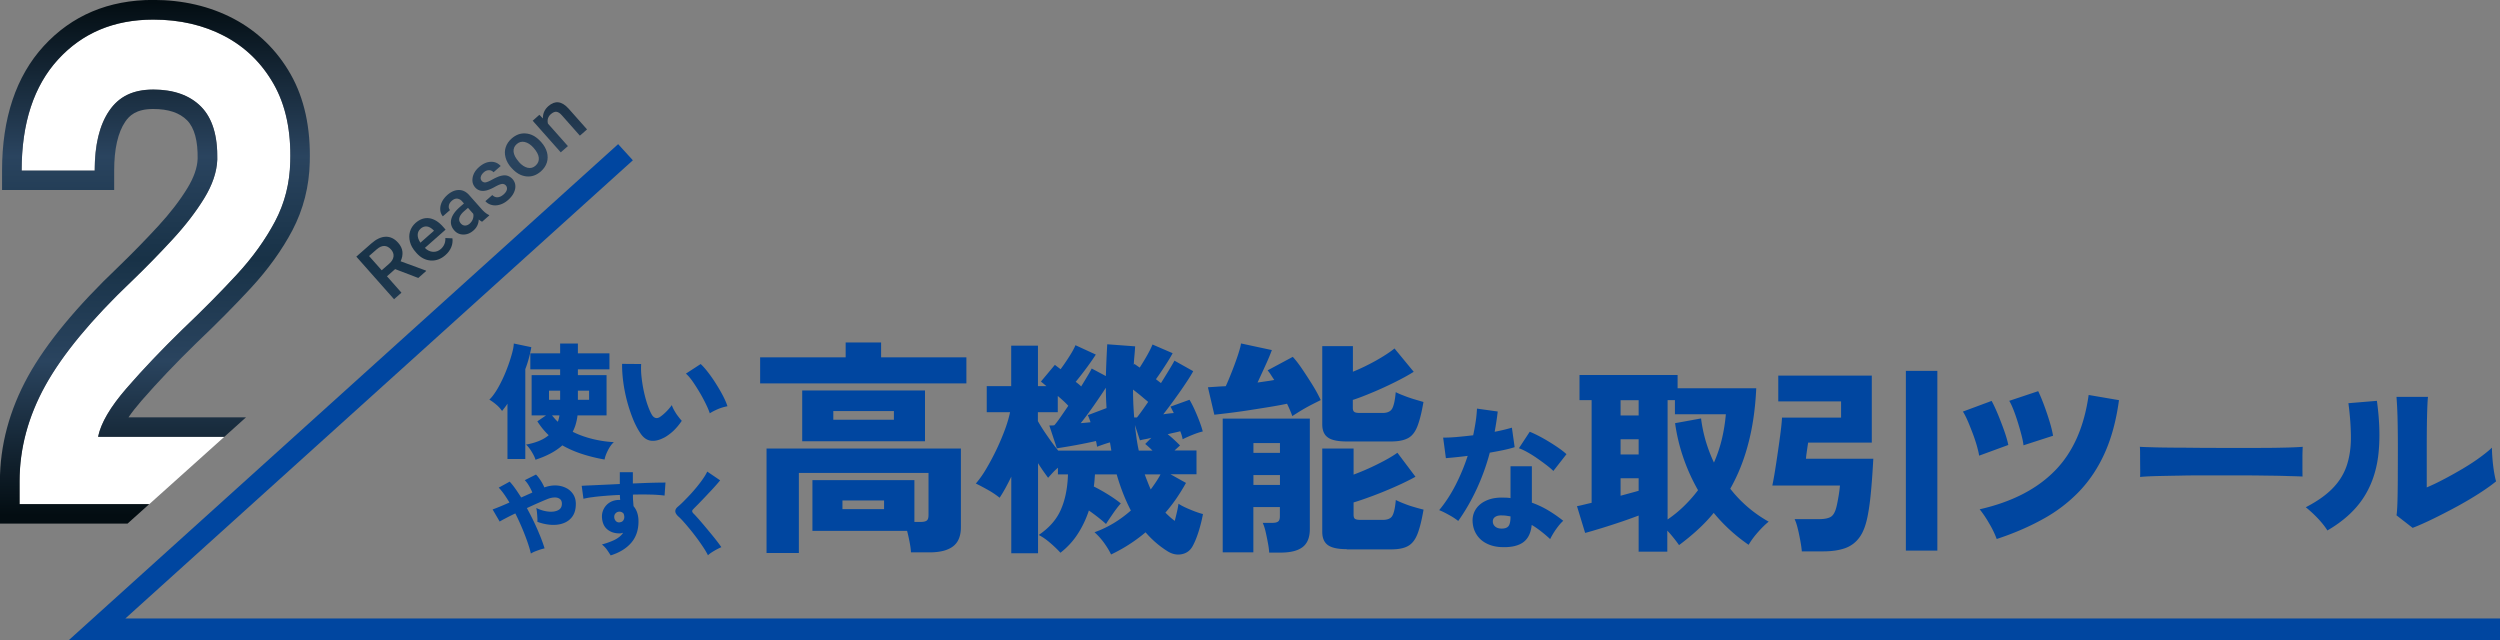
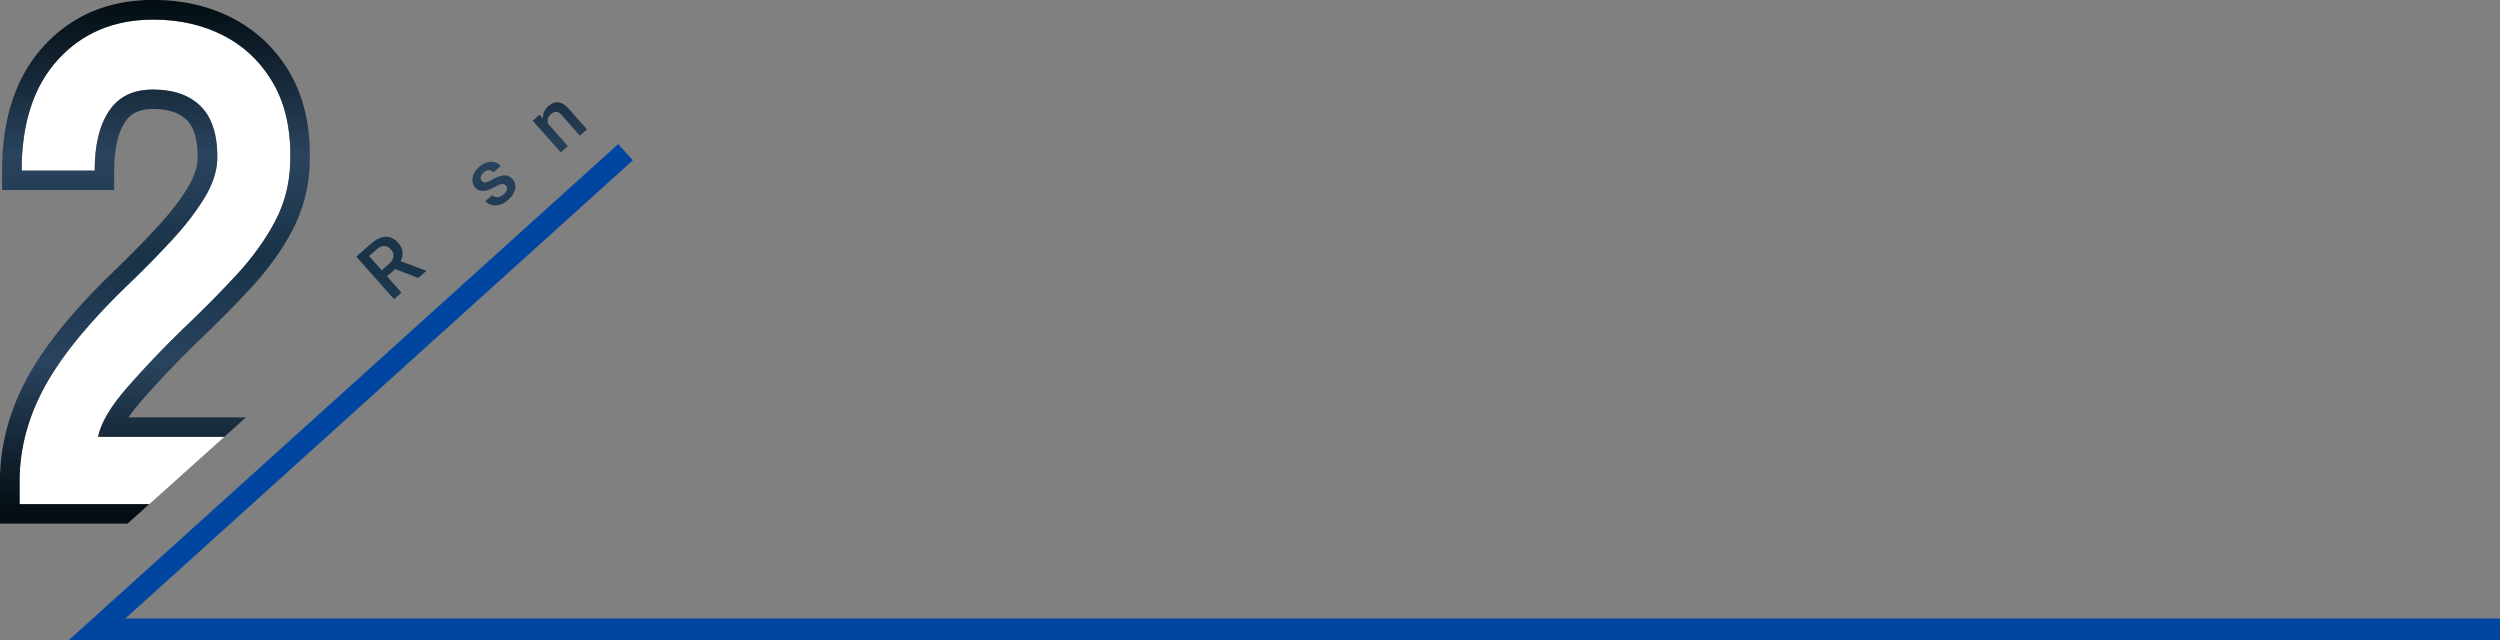
<svg xmlns="http://www.w3.org/2000/svg" width="328" height="84" viewBox="0 0 328 84" fill="none">
  <rect x="0" y="0" width="328" height="84" fill="#808080" stroke="none" />
  <g clip-path="url(#ujgv6k6xna)">
    <path d="M29.43 57.32H12.87c.36-1.8 1.61-3.93 3.75-6.39 2.14-2.46 4.59-5.04 7.36-7.74 2.65-2.52 5.02-4.91 7.09-7.16 2.08-2.25 3.75-4.58 5.02-6.98 1.26-2.4 1.93-5.01 1.99-7.83.12-4.02-.6-7.42-2.17-10.18-1.57-2.76-3.72-4.86-6.46-6.3-2.74-1.44-5.86-2.16-9.35-2.16-5.12 0-9.28 1.74-12.47 5.22-3.19 3.48-4.79 8.35-4.79 14.59h9.58c0-3.36.63-5.97 1.9-7.84 1.27-1.86 3.19-2.79 5.78-2.79 2.59 0 4.8.75 6.28 2.25 1.48 1.5 2.18 3.81 2.12 6.93-.06 1.62-.63 3.32-1.72 5.09-1.08 1.77-2.47 3.57-4.16 5.4a129.44 129.44 0 0 1-5.33 5.45c-5.3 5.04-9.08 9.61-11.34 13.69s-3.39 8.29-3.39 12.61v2.97h17.02l9.84-8.83h.01z" fill="#fff" />
    <path d="M19.59 66.14H2.57v-2.97c0-4.32 1.13-8.53 3.39-12.61C8.22 46.48 12 41.91 17.3 36.87c1.87-1.8 3.64-3.62 5.33-5.45s3.07-3.63 4.16-5.4c1.08-1.77 1.66-3.47 1.72-5.09.06-3.12-.65-5.43-2.12-6.93-1.48-1.5-3.57-2.25-6.28-2.25-2.71 0-4.52.93-5.78 2.79-1.27 1.86-1.9 4.47-1.9 7.84H2.84c0-6.24 1.6-11.11 4.79-14.59 3.19-3.48 7.35-5.22 12.47-5.22 3.49 0 6.61.72 9.35 2.16 2.74 1.44 4.89 3.54 6.46 6.3 1.57 2.76 2.29 6.16 2.17 10.18-.06 2.82-.72 5.43-1.99 7.83-1.27 2.4-2.94 4.73-5.02 6.98-2.08 2.25-4.44 4.64-7.09 7.16-2.77 2.7-5.23 5.28-7.36 7.74-2.14 2.46-3.39 4.59-3.75 6.39h16.56l2.85-2.56H16.86c.43-.63.99-1.35 1.69-2.16 2.09-2.4 4.52-4.96 7.2-7.57 2.69-2.56 5.12-5.01 7.21-7.28 2.22-2.41 4.04-4.94 5.4-7.52 1.44-2.75 2.21-5.76 2.28-8.95.13-4.48-.71-8.35-2.5-11.51-1.8-3.18-4.33-5.64-7.5-7.31C27.54.82 23.99-.01 20.09-.01c-5.85 0-10.68 2.04-14.36 6.06C2.11 10.01.27 15.5.27 22.37v2.56h14.71v-2.56c0-2.83.49-4.98 1.45-6.4.53-.78 1.42-1.67 3.66-1.67 2.01 0 3.46.49 4.45 1.48.97.98 1.43 2.7 1.39 5.05-.04 1.17-.5 2.47-1.34 3.85-.99 1.62-2.29 3.31-3.86 5.01-1.64 1.78-3.4 3.58-5.21 5.33-5.46 5.19-9.44 10.01-11.82 14.31-2.46 4.45-3.71 9.11-3.71 13.84v5.53h16.74l2.85-2.56h.01z" fill="url(#owhn8r84kb)" />
    <path d="M328 84H9.01L81.1 18.91l1.93 2.12-66.58 60.11H328V84z" fill="#0046A0" />
    <path d="m51.86 35.29-1.09.96 1.9 2.15-.97.86-4.95-5.59 1.97-1.73c.65-.57 1.27-.86 1.88-.88.61-.02 1.16.25 1.64.79.33.37.52.77.56 1.18.04.41-.04.83-.24 1.25l3.32 1.22.04.05-1.04.92-3.03-1.16.01-.02zm-1.78.17 1-.88c.33-.29.51-.6.55-.92.04-.33-.07-.64-.32-.92-.26-.3-.56-.46-.87-.47-.32-.01-.65.13-.99.42l-1.03.9 1.66 1.87z" fill="url(#eppywqe7xc)" />
-     <path d="M58.44 33.47c-.59.52-1.24.76-1.94.71-.7-.05-1.32-.38-1.87-1l-.1-.12c-.37-.41-.62-.86-.74-1.32-.12-.46-.13-.92 0-1.36.13-.44.37-.81.73-1.13.57-.5 1.17-.7 1.79-.62.63.09 1.24.46 1.82 1.12l.33.38-2.72 2.4c.33.32.69.49 1.07.51.38.02.72-.1 1.03-.37.43-.38.62-.86.59-1.44l.93.04c.05.4 0 .78-.16 1.17-.16.38-.41.73-.76 1.03zm-3.26-3.46c-.26.23-.38.5-.38.82 0 .32.12.66.36 1.01l1.78-1.57-.06-.07c-.3-.29-.59-.46-.88-.49-.29-.03-.56.07-.82.29v.01z" fill="url(#1dff7p15ad)" />
-     <path d="M63.26 29.09c-.11-.04-.26-.14-.45-.29-.02.57-.25 1.05-.68 1.43-.42.37-.87.55-1.34.54-.47 0-.87-.18-1.18-.53-.39-.44-.53-.93-.41-1.45.12-.53.49-1.06 1.1-1.6l.57-.5-.24-.27a.979.979 0 0 0-.64-.36c-.23-.02-.48.07-.72.29-.21.19-.34.39-.38.62-.04.23 0 .42.15.59l-.94.82c-.2-.23-.31-.51-.34-.84-.02-.33.04-.67.2-1.01.16-.34.4-.65.72-.94.49-.43.98-.65 1.49-.66.51-.01.96.2 1.36.64l1.66 1.87c.33.37.65.62.95.76l.06.06-.96.84.02-.01zm-1.62.23c.18-.16.32-.36.4-.59.08-.23.1-.46.05-.68l-.69-.78-.51.44c-.35.31-.55.6-.62.87-.07.27 0 .52.19.74.16.18.35.27.56.27.21 0 .42-.09.62-.26v-.01z" fill="url(#qxej6f8gge)" />
    <path d="M66.37 24.34a.57.57 0 0 0-.54-.2c-.21.03-.51.16-.89.37s-.72.36-1.02.45c-.67.19-1.19.06-1.57-.36-.32-.36-.43-.79-.34-1.3.09-.51.37-.97.84-1.38.5-.44 1.01-.67 1.53-.69.52-.02.96.16 1.31.55l-.94.82a.77.77 0 0 0-.6-.27c-.24 0-.47.09-.69.29-.2.18-.33.38-.38.58-.05.21 0 .39.14.55.13.14.29.2.48.18.19-.03.51-.16.94-.4.44-.24.81-.4 1.12-.47.31-.07.58-.08.82 0s.46.21.66.43c.33.37.44.81.34 1.32-.11.5-.41.98-.91 1.42-.34.3-.7.51-1.08.62-.38.11-.73.13-1.07.04-.34-.08-.62-.25-.84-.5l.91-.8c.21.21.44.31.7.29.26-.02.52-.14.77-.36.25-.22.39-.43.44-.64a.58.58 0 0 0-.13-.54z" fill="url(#76ty8ve7rf)" />
-     <path d="M67.06 21.98c-.36-.41-.6-.84-.73-1.31-.13-.47-.12-.92.02-1.35.14-.43.4-.82.78-1.15.56-.49 1.18-.72 1.85-.66.67.05 1.28.36 1.84.94l.2.21c.36.41.61.84.74 1.31.13.47.12.91-.01 1.35-.14.44-.4.82-.78 1.16-.59.52-1.23.74-1.93.66-.7-.08-1.33-.44-1.91-1.09l-.04-.05-.03-.02zm1.01-.74c.38.43.76.68 1.15.77.39.09.75 0 1.06-.29.31-.29.45-.62.41-1.02-.04-.4-.27-.84-.69-1.31-.37-.42-.76-.67-1.15-.76-.4-.09-.75 0-1.06.28-.31.27-.44.6-.41 1 .04.4.27.84.69 1.32v.01z" fill="url(#fehqozvohg)" />
    <path d="m70.78 15.08.45.46c-.02-.64.22-1.18.72-1.62.87-.76 1.75-.66 2.64.32l2.43 2.74-.94.82-2.38-2.69c-.23-.26-.46-.41-.69-.44-.23-.03-.47.08-.73.3-.38.33-.51.75-.39 1.25l2.62 2.95-.94.82-3.68-4.15.88-.78.01.02z" fill="url(#kv81fxzo8h)" />
-     <path d="M66.58 60.21v-7.25c-.11.18-.23.34-.35.5-.12.15-.24.31-.36.46a3.97 3.97 0 0 0-.77-.84 6.58 6.58 0 0 0-.9-.65c.28-.25.56-.62.86-1.08.3-.46.58-1 .86-1.58.28-.58.52-1.18.74-1.78.22-.6.39-1.16.53-1.67s.21-.93.22-1.25l2.3.48c-.08.44-.18.91-.31 1.4-.13.49-.29.99-.48 1.48v11.79h-2.33l-.01-.01zm3.68.12c-.05-.2-.15-.43-.29-.69-.14-.26-.29-.51-.46-.75-.17-.24-.34-.43-.5-.56.58-.1 1.13-.25 1.64-.45s.96-.46 1.34-.78c-.28-.26-.54-.55-.79-.85a10 10 0 0 1-.7-.97l1.14-.78h-1.89v-5.28h3.74v-.76h-3.91v-2.1h3.91v-1.29h2.33v1.29h4.14v2.1h-4.14v.76h3.76v5.28h-3.81c-.04.38-.12.75-.22 1.11-.1.36-.24.71-.41 1.04.79.4 1.66.71 2.59.94.93.23 1.87.37 2.81.42-.2.17-.38.39-.55.66-.17.28-.31.56-.43.84-.12.28-.2.55-.24.78-.97-.17-1.93-.4-2.87-.7-.94-.3-1.83-.68-2.67-1.16-.87.78-2.05 1.41-3.53 1.89l.01.01zm1.77-7.88h1.46v-1.19h-1.46v1.19zm1.16 2.88c.09-.24.16-.52.21-.83h-.98l.36.42c.12.14.25.27.4.41h.01zm2.63-2.88h1.47v-1.19h-1.47v1.19zM87.14 57.41c-.64.34-1.22.48-1.74.41s-.97-.38-1.34-.92c-.36-.53-.7-1.16-1-1.9a20.202 20.202 0 0 1-1.29-4.9c-.11-.84-.16-1.63-.15-2.36l2.5.02c-.03.51-.02 1.08.05 1.71.07.64.17 1.27.31 1.91.14.64.3 1.23.49 1.77s.38.98.58 1.31c.29.42.63.5 1.03.25.25-.17.52-.39.81-.68.29-.29.54-.58.75-.88.07.2.17.43.32.7.15.26.31.52.5.76.18.24.34.44.49.6-.34.51-.71.94-1.09 1.31-.39.36-.79.66-1.21.89h-.01zm5.98-3.2c-.11-.33-.28-.74-.52-1.23s-.51-1-.82-1.52c-.31-.52-.62-1.01-.93-1.45-.31-.44-.6-.77-.86-.99l1.94-1.26c.3.28.63.65.99 1.12.36.47.71.97 1.05 1.52.34.54.65 1.07.91 1.58s.45.95.56 1.32c-.42.08-.84.2-1.26.38-.42.18-.77.36-1.06.55v-.02zM69.65 72.62c-.1-.45-.26-.97-.46-1.55a32.008 32.008 0 0 0-1.58-3.71c-.46.22-.88.43-1.24.62-.37.19-.64.34-.81.45l-.93-1.59c.25-.09.56-.21.95-.37.39-.16.81-.34 1.26-.54-.24-.4-.48-.77-.71-1.1-.24-.33-.47-.62-.7-.85l1.44-.79c.25.27.5.58.75.94.25.35.5.74.76 1.14.25-.11.51-.22.75-.33.24-.11.48-.21.71-.32-.1-.27-.25-.56-.43-.87-.18-.31-.37-.56-.56-.75l1.47-.74c.13.12.26.28.4.47.14.19.27.39.4.61.12.22.22.42.3.61.5-.18 1-.27 1.48-.26.49.01.93.12 1.33.31s.72.47.96.83.36.79.36 1.29c0 .65-.14 1.19-.42 1.6-.28.41-.66.71-1.14.9-.48.19-1.02.27-1.62.24-.6-.03-1.23-.16-1.87-.4.02-.15.02-.34 0-.57-.01-.23-.03-.45-.05-.68-.02-.23-.05-.41-.09-.56.38.18.76.32 1.15.4.39.08.75.11 1.09.07.33-.04.61-.14.81-.3.21-.17.31-.41.31-.73 0-.29-.09-.5-.27-.63-.18-.13-.41-.2-.69-.19-.28 0-.59.07-.92.2-.33.13-.73.3-1.21.51-.48.21-.98.44-1.5.68.33.61.65 1.23.95 1.86.3.63.56 1.24.8 1.83.24.59.43 1.12.57 1.6-.17.03-.37.09-.6.16-.23.08-.46.16-.68.25-.22.09-.4.19-.54.28l.02-.02zM80.12 72.87c-.12-.2-.28-.44-.47-.72-.2-.28-.42-.51-.68-.71.77-.22 1.38-.45 1.82-.69.44-.25.76-.53.96-.85-.08.02-.16.04-.23.06-.08.02-.16.02-.25.02-.65 0-1.19-.18-1.61-.54-.42-.36-.64-.88-.68-1.55a2.152 2.152 0 0 1 1.07-2c.35-.2.75-.3 1.2-.3h.06s.04 0 .06.01c-.02-.21-.04-.43-.04-.66-.65.02-1.27.06-1.88.11-.61.05-1.16.1-1.66.17-.5.06-.91.14-1.24.22l-.23-1.7c.26-.02.64-.04 1.15-.06.51-.02 1.1-.05 1.77-.08.67-.03 1.36-.06 2.08-.1v-1.55h1.71v1.48c.64-.02 1.24-.05 1.81-.07.57-.02 1.06-.03 1.5-.04.43 0 .75-.01.97-.01l-.12 1.71c-.44-.06-1.03-.11-1.76-.13-.74-.02-1.53-.02-2.39 0 0 .26 0 .52.02.78s.04.5.06.74c.43.5.65 1.17.65 2 0 1.13-.32 2.07-.96 2.81-.64.74-1.54 1.29-2.7 1.65h.01zm1.16-4.34c.21-.02.37-.09.47-.22.1-.13.16-.29.16-.48 0-.12-.03-.26-.08-.42a.682.682 0 0 0-.55-.28c-.2 0-.37.07-.5.2s-.2.3-.19.5c0 .21.08.38.2.52.13.14.29.2.49.19v-.01zM92.89 72.86c-.15-.3-.35-.65-.6-1.03a28.343 28.343 0 0 0-1.75-2.37c-.31-.38-.6-.72-.86-1.01-.26-.29-.48-.52-.66-.67-.28-.26-.42-.49-.42-.71 0-.22.12-.42.37-.62.19-.16.42-.37.69-.64.27-.27.56-.57.87-.9.31-.33.61-.68.9-1.03.29-.36.56-.71.8-1.06.24-.35.43-.66.56-.95l1.69 1.15c-.14.18-.33.4-.56.66-.23.26-.48.54-.76.83-.28.29-.55.59-.83.88l-.78.81c-.25.25-.46.46-.62.63-.08.08-.12.16-.11.25 0 .09.06.18.16.29.15.14.35.36.6.64s.52.6.82.95l.88 1.06c.29.35.56.69.8 1 .24.31.43.57.56.77-.17.07-.37.17-.6.29-.23.12-.44.25-.65.38-.21.14-.38.27-.5.39v.01zM99.73 50.3v-3.42h11.22v-1.95h4.65v1.95h11.19v3.42H99.73zm.84 22.26V58.85h25.5v10.32c0 1.16-.35 2-1.04 2.52-.69.52-1.71.78-3.08.78h-2.43c-.02-.38-.08-.83-.18-1.35-.1-.52-.21-1.01-.33-1.47h-12.42v-6.66h13.38v5.49h.75c.4 0 .68-.05.85-.17.17-.11.25-.35.25-.74v-5.52h-17.01v10.5h-4.26l.02.01zm4.68-14.67v-6.66h16.11v6.66h-16.11zm4.08-2.82h7.95v-1.14h-7.95v1.14zm1.2 11.73h5.46v-1.14h-5.46v1.14zM145.78 72.77c-.2-.44-.5-.94-.88-1.48-.39-.55-.83-1.04-1.3-1.46 1.7-.6 3.29-1.55 4.77-2.85-.74-1.42-1.36-3-1.86-4.74h-2.85l-.06.78c-.02.26-.05.53-.09.81.64.32 1.28.68 1.92 1.08.64.4 1.18.78 1.62 1.14-.34.38-.69.84-1.06 1.38-.37.54-.67.98-.88 1.32-.64-.58-1.39-1.17-2.25-1.77-.36 1.1-.85 2.13-1.46 3.07-.61.95-1.37 1.77-2.27 2.47-.36-.4-.8-.82-1.32-1.27-.52-.45-1.03-.81-1.53-1.06 1.36-.92 2.33-2.01 2.89-3.29.57-1.27.89-2.82.95-4.66h-1.32v-.87c-.26.22-.5.45-.72.69-.22.24-.41.45-.57.63-.16-.22-.36-.5-.59-.82-.23-.33-.47-.69-.73-1.1v11.82h-3.51V62.54c-.26.54-.52 1.05-.78 1.52s-.51.89-.75 1.24c-.48-.38-1-.73-1.58-1.05-.57-.32-1.08-.59-1.54-.81.48-.56.96-1.23 1.42-2.03a31.981 31.981 0 0 0 2.4-5.05c.31-.84.53-1.6.67-2.28h-3.06v-3.42h3.21v-5.31h3.51v5.31h1.11a36.976 36.976 0 0 0-.72-.6l1.83-2.19.75.57c.34-.46.71-.99 1.09-1.59.39-.6.68-1.12.86-1.56l2.67 1.23c-.28.44-.67 1.01-1.18 1.7-.51.69-1 1.32-1.46 1.88.14.1.27.2.39.3.12.1.23.2.33.3.32-.52.6-.98.85-1.4.25-.41.42-.72.53-.95l1.86.99c.04-1.36.1-2.75.18-4.17l3.66.27c-.02.38-.05.78-.09 1.2-.04.42-.07.83-.09 1.23l.09-.12.69.48c.3-.46.61-.97.93-1.53.32-.56.57-1.06.75-1.5l2.64 1.14c-.22.42-.54.96-.96 1.6-.42.65-.83 1.26-1.23 1.81.1.08.21.17.33.26.12.09.23.18.33.25.4-.64.76-1.22 1.08-1.75.32-.53.55-.92.69-1.19l2.46 1.38c-.2.38-.52.9-.95 1.54-.43.65-.91 1.34-1.44 2.07a60.7 60.7 0 0 1-1.54 2.05c.22-.04.45-.07.69-.1.24-.03.47-.05.69-.07-.08-.16-.16-.31-.23-.45s-.13-.27-.2-.39l2.49-.9c.2.32.42.75.66 1.27.24.53.46 1.06.66 1.59s.34.97.42 1.3c-.36.08-.79.22-1.29.42-.5.2-.95.4-1.35.6-.02-.14-.06-.3-.11-.48s-.12-.37-.2-.57c-.22.06-.47.12-.75.18s-.58.13-.9.21c.28.22.56.46.84.72.28.26.54.51.78.75l-.72.66h2.88v3.12h-3.42l2.04 1.14c-.38.68-.79 1.35-1.24 2.01-.45.66-.94 1.29-1.46 1.89.2.2.4.39.6.57.2.18.41.35.63.51.1-.4.2-.79.29-1.19.09-.39.15-.74.2-1.06.24.16.55.33.94.51.39.18.79.34 1.2.5.41.15.76.27 1.07.34-.14.76-.33 1.53-.57 2.29-.24.76-.5 1.4-.78 1.91-.3.56-.76.92-1.38 1.06-.62.14-1.24.03-1.86-.34-1.1-.68-2.08-1.52-2.94-2.52a21.082 21.082 0 0 1-4.53 2.91l.01.02zm-6.93-13.65h6.96l-.18-1.08c-.28.08-.57.17-.86.27-.29.1-.57.2-.83.3-.02-.1-.04-.21-.06-.34-.02-.13-.05-.26-.09-.41-.52.12-1.14.25-1.85.39-.71.14-1.38.26-1.99.36l-1.29.21-.99-3h.3c.1 0 .22 0 .36-.03.2-.22.46-.56.78-1.02a161 161 0 0 0 1.05-1.53c-.18-.2-.39-.41-.63-.63-.24-.22-.49-.44-.75-.66v2.13h-2.61v1.17c.28.5.66 1.11 1.16 1.83.49.72.99 1.4 1.51 2.04h.01zm2.94-3.6.66-.06.63-.06c-.06-.18-.12-.35-.18-.51-.06-.16-.12-.3-.18-.42l2.46-.93c-.06-.88-.09-1.77-.09-2.67-.44.68-.96 1.45-1.56 2.31-.6.86-1.18 1.64-1.74 2.34zm7.02-.75h.36c.16-.2.37-.48.63-.84s.54-.76.84-1.2c-.28-.24-.6-.5-.95-.8-.35-.29-.7-.56-1.04-.82 0 .62.02 1.24.04 1.84.03.61.07 1.22.11 1.81l.01.01zm.6 4.35h1.8c-.34-.34-.66-.63-.96-.87l.81-.81c-.32.08-.62.15-.88.19-.27.05-.48.1-.62.14l-.66-2.01c.06.56.13 1.12.21 1.7.08.58.18 1.12.3 1.67v-.01zm1.56 5.1c.24-.32.47-.65.69-.98.22-.33.42-.66.6-1h-2.07c.12.34.25.67.38 1 .13.33.26.66.41.98h-.01zM169.55 54.59c-.16-.46-.39-1-.69-1.62-.66.14-1.42.28-2.28.42-.86.14-1.74.28-2.64.42-.9.14-1.76.26-2.57.36-.81.1-1.5.18-2.05.24l-.84-3.6c.3-.02.65-.04 1.06-.07.41-.03.83-.05 1.28-.07.24-.52.5-1.14.79-1.88.29-.73.55-1.44.78-2.13.23-.69.38-1.22.43-1.6l4.05.87a28.9 28.9 0 0 1-.79 1.89c-.37.82-.74 1.61-1.09 2.37.4-.06.78-.11 1.16-.17.37-.05.71-.1 1.03-.17-.16-.24-.31-.47-.45-.69a4.69 4.69 0 0 0-.42-.57l3.3-1.77c.36.38.77.91 1.23 1.59.46.68.92 1.39 1.37 2.11.45.73.8 1.39 1.07 1.97-.32.16-.72.36-1.19.6s-.93.5-1.38.77c-.45.27-.83.52-1.16.73zm-3.03 17.91c-.02-.36-.08-.79-.17-1.27-.09-.49-.19-.98-.3-1.46-.11-.48-.24-.87-.38-1.17h1.23c.36 0 .62-.05.78-.17.16-.11.24-.34.24-.7v-1.2h-3.48v5.94h-4.02V54.92h11.43v14.49c0 1.1-.32 1.89-.95 2.37-.63.48-1.58.72-2.87.72h-1.53.02zm-2.07-13.08h3.48v-1.29h-3.48v1.29zm0 4.2h3.48v-1.29h-3.48v1.29zm12.24-5.7c-1.16 0-1.99-.17-2.48-.53-.49-.35-.73-.92-.73-1.72V45.41h4.02v3.36c1-.4 2-.89 3.01-1.45 1.01-.57 1.83-1.1 2.45-1.6l2.52 3.06c-.7.44-1.54.9-2.51 1.38-.97.48-1.94.93-2.91 1.33-.97.41-1.83.74-2.57.98v1.05c0 .24.06.41.18.51.12.1.37.15.75.15h2.97c.64 0 1.06-.2 1.27-.58.21-.39.37-1.1.46-2.15.28.14.63.3 1.07.46.43.17.88.33 1.35.47.47.14.88.26 1.22.36-.24 1.4-.51 2.47-.81 3.22-.3.75-.71 1.27-1.25 1.54-.53.28-1.26.42-2.21.42h-5.82.02zm0 14.13c-1.16 0-1.99-.18-2.48-.54-.49-.36-.73-.94-.73-1.74V58.85h4.11v3.42c1.02-.38 2.07-.83 3.13-1.36 1.07-.53 1.95-1.03 2.62-1.51l2.37 3.15c-.72.4-1.57.82-2.56 1.26-.99.44-1.98.85-2.97 1.22-.99.37-1.85.67-2.59.89v1.62c0 .26.06.44.18.53.12.09.37.14.75.14h2.88c.64 0 1.06-.17 1.27-.53.21-.35.37-1.04.46-2.08.28.14.63.3 1.07.47.43.17.88.33 1.35.46.47.14.88.25 1.22.33-.24 1.4-.51 2.48-.81 3.23-.3.75-.71 1.27-1.25 1.56-.53.29-1.26.43-2.21.43h-5.82l.01-.03zM191.32 68.35a8.04 8.04 0 0 0-1.14-.75c-.48-.27-.93-.5-1.36-.67.8-.96 1.52-2.06 2.15-3.29a26.19 26.19 0 0 0 1.59-3.83c-.61.08-1.17.14-1.66.19-.49.05-.89.08-1.2.11l-.36-2.7c.44.01 1.01-.01 1.71-.07.7-.06 1.44-.14 2.23-.23.13-.61.24-1.21.33-1.8.09-.59.14-1.15.17-1.7l2.72.38c-.05.45-.11.9-.18 1.35-.07.45-.14.88-.22 1.31.43-.08.83-.17 1.21-.26s.73-.19 1.05-.28l.36 2.56c-.41.13-.9.26-1.47.38s-1.16.23-1.79.34a28.9 28.9 0 0 1-1.73 4.79c-.7 1.5-1.5 2.89-2.41 4.17zm5.48 3.42c-.73-.05-1.37-.24-1.92-.55-.55-.31-.96-.73-1.25-1.25-.29-.52-.43-1.1-.43-1.74.01-.59.19-1.11.53-1.57.34-.46.82-.81 1.45-1.06s1.37-.35 2.22-.31c.27 0 .53.02.78.06v-4.18h2.8v4.78c.75.27 1.46.6 2.13 1 .67.4 1.34.86 1.99 1.38-.2.17-.41.4-.63.68a9.676 9.676 0 0 0-1.09 1.72c-.37-.35-.76-.68-1.17-1-.41-.32-.82-.61-1.25-.86-.11 1.09-.5 1.87-1.19 2.33-.69.46-1.68.65-2.97.57zm.22-2.42c.43 0 .73-.11.9-.33.17-.22.26-.63.26-1.23v-.04c-.17-.03-.34-.05-.51-.08-.17-.03-.34-.04-.51-.04-.39-.03-.7.02-.93.15-.23.13-.36.32-.37.59-.01.28.08.51.29.7.21.19.5.28.87.28zm6.78-7.56c-.21-.21-.51-.47-.89-.76-.38-.29-.79-.59-1.22-.89-.43-.3-.86-.57-1.29-.81-.43-.24-.8-.41-1.12-.52l1.42-2.16c.35.13.74.32 1.19.55.45.23.9.49 1.36.77.46.28.89.56 1.29.84.4.28.73.54.98.78l-1.72 2.2zM214.99 72.4v-4.76c-.64.24-1.4.52-2.29.82-.88.3-1.75.58-2.6.84-.85.26-1.56.47-2.13.62l-1.07-3.51c.19-.03.45-.09.78-.17.33-.08.71-.17 1.14-.27V52.5h-1.59v-3.3h12.87v1.74h10.32c-.12 2.62-.46 5.02-1.03 7.2-.56 2.18-1.36 4.18-2.38 5.98a16.7 16.7 0 0 0 5.04 4.32c-.49.4-.97.88-1.46 1.44-.49.56-.88 1.1-1.17 1.6a22.21 22.21 0 0 1-4.58-4.19c-.64.78-1.34 1.52-2.11 2.22-.76.7-1.58 1.37-2.44 2.01-.14-.21-.35-.49-.64-.86-.29-.36-.58-.71-.9-1.04v2.76h-3.8l.04.02zm-2.37-17.89h2.37v-2h-2.37v2zm0 5.12h2.37v-2h-2.37v2zm0 5.41c.45-.12.88-.24 1.29-.35.41-.11.77-.21 1.08-.3v-1.64h-2.37v2.29zm6.16 3.12c.81-.55 1.55-1.16 2.21-1.81.66-.65 1.26-1.33 1.79-2.04-.76-1.33-1.4-2.74-1.91-4.21-.51-1.47-.88-3-1.1-4.58l3.41-.62c.12 1.01.33 1.99.61 2.96.29.97.65 1.92 1.08 2.83.45-1.02.8-2.07 1.05-3.13.25-1.07.42-2.14.51-3.21h-6.68V52.5h-.96v15.65l-.01.01zM236.4 72.32c-.04-.4-.1-.86-.2-1.39-.1-.53-.2-1.05-.33-1.56-.12-.51-.26-.93-.42-1.26h3.22c.71 0 1.23-.11 1.56-.32.33-.22.57-.67.73-1.36.09-.36.17-.81.26-1.33s.15-.99.18-1.4h-8.87c.1-.47.22-1.11.35-1.92.13-.81.26-1.67.39-2.57.13-.9.25-1.75.35-2.55.1-.8.16-1.42.18-1.87h7.75v-2.13h-8.24v-3.38h12.27v8.79h-8.35c-.02.12-.05.32-.09.58-.04.27-.08.55-.12.84-.04.29-.06.53-.08.7h8.84c-.04.66-.08 1.41-.14 2.26-.06.85-.13 1.71-.22 2.59-.09.88-.2 1.69-.34 2.43-.23 1.28-.58 2.28-1.08 2.98-.49.7-1.14 1.19-1.92 1.47-.79.28-1.75.42-2.87.42h-2.83l.02-.02zm13.65-.08V48.66h4.13v23.58h-4.13zM259.66 59.77c-.05-.35-.16-.79-.31-1.33-.16-.54-.34-1.09-.56-1.66-.22-.57-.43-1.11-.65-1.61-.22-.5-.42-.89-.61-1.17l3.77-1.4c.24.43.51 1.01.81 1.72.29.71.57 1.43.83 2.16.26.73.44 1.36.55 1.9l-3.82 1.4-.01-.01zm2.31 10.95c-.23-.62-.55-1.31-.99-2.05-.43-.75-.85-1.36-1.25-1.85 4.19-.95 7.48-2.63 9.85-5.04 2.38-2.41 3.86-5.73 4.45-9.96l3.98.68c-.36 2.67-.99 4.98-1.87 6.94-.88 1.96-2.01 3.64-3.37 5.06a19.668 19.668 0 0 1-4.75 3.61c-1.8 1-3.82 1.87-6.06 2.61h.01zm3.51-12.3c-.03-.35-.12-.79-.26-1.33s-.3-1.1-.48-1.68c-.18-.58-.37-1.13-.57-1.64-.2-.51-.39-.91-.56-1.18l3.8-1.27c.22.45.47 1.04.74 1.76s.52 1.45.74 2.18c.23.74.38 1.37.47 1.91l-3.87 1.25h-.01zM280.78 62.57c.02-.31.02-.72.01-1.22 0-.5-.01-1.01-.01-1.51s0-.91-.03-1.22c.24.02.77.04 1.59.06.81.03 1.81.04 2.99.05 1.18 0 2.46.02 3.83.03 1.38 0 2.76.01 4.15.01 1.39 0 2.69 0 3.91-.01 1.22 0 2.27-.03 3.13-.05.87-.03 1.46-.06 1.77-.09-.02.28-.03.67-.04 1.18v1.52c0 .5.01.9.01 1.2-.4-.02-1.01-.04-1.85-.06-.83-.03-1.81-.05-2.94-.06-1.13-.02-2.33-.03-3.61-.03h-3.87c-1.3 0-2.54 0-3.73.03-1.19.02-2.24.04-3.16.06-.92.03-1.64.06-2.16.12l.01-.01zM305.35 69.59c-.31-.5-.74-1.04-1.27-1.6a16.59 16.59 0 0 0-1.56-1.44c1.47-.76 2.64-1.58 3.5-2.46.86-.88 1.47-1.85 1.85-2.94.37-1.08.56-2.3.57-3.65 0-1.35-.1-2.89-.33-4.6l3.74-.31c.38 2.76.43 5.19.16 7.31-.28 2.11-.95 3.97-2.02 5.55-1.07 1.59-2.61 2.97-4.64 4.15v-.01zm11.18-.34-2.11-1.64c.05-.26.09-.79.12-1.6s.04-1.82.05-3.04c0-1.22.01-2.58.01-4.07 0-1.84-.02-3.29-.05-4.35a57.33 57.33 0 0 0-.13-2.48h4.13c-.05.45-.09 1.28-.12 2.5-.03 1.21-.04 2.59-.04 4.13v5.25c.73-.31 1.5-.68 2.33-1.12.82-.43 1.63-.89 2.43-1.36.8-.48 1.53-.95 2.18-1.43.66-.48 1.2-.91 1.61-1.31 0 .43.03.95.08 1.55.05.6.12 1.16.21 1.69s.17.92.26 1.18c-.59.49-1.34 1.02-2.26 1.61-.92.59-1.91 1.17-2.96 1.74-1.05.57-2.09 1.1-3.09 1.59-1.01.49-1.89.88-2.65 1.17v-.01z" fill="#0046A0" />
  </g>
  <defs>
    <linearGradient id="owhn8r84kb" x1="20.33" y1=".28" x2="20.33" y2="67.6" gradientUnits="userSpaceOnUse">
      <stop stop-color="#030D12" />
      <stop offset=".3" stop-color="#2A445F" />
      <stop offset=".5" stop-color="#183247" />
      <stop offset=".7" stop-color="#2A445F" />
      <stop offset="1" stop-color="#030D12" />
    </linearGradient>
    <linearGradient id="eppywqe7xc" x1="61.89" y1=".28" x2="61.89" y2="67.6" gradientUnits="userSpaceOnUse">
      <stop stop-color="#030D12" />
      <stop offset=".3" stop-color="#2A445F" />
      <stop offset=".5" stop-color="#183247" />
      <stop offset=".7" stop-color="#2A445F" />
      <stop offset="1" stop-color="#030D12" />
    </linearGradient>
    <linearGradient id="1dff7p15ad" x1="61.89" y1=".28" x2="61.89" y2="67.6" gradientUnits="userSpaceOnUse">
      <stop stop-color="#030D12" />
      <stop offset=".3" stop-color="#2A445F" />
      <stop offset=".5" stop-color="#183247" />
      <stop offset=".7" stop-color="#2A445F" />
      <stop offset="1" stop-color="#030D12" />
    </linearGradient>
    <linearGradient id="qxej6f8gge" x1="61.89" y1=".28" x2="61.89" y2="67.6" gradientUnits="userSpaceOnUse">
      <stop stop-color="#030D12" />
      <stop offset=".3" stop-color="#2A445F" />
      <stop offset=".5" stop-color="#183247" />
      <stop offset=".7" stop-color="#2A445F" />
      <stop offset="1" stop-color="#030D12" />
    </linearGradient>
    <linearGradient id="76ty8ve7rf" x1="61.89" y1=".28" x2="61.89" y2="67.6" gradientUnits="userSpaceOnUse">
      <stop stop-color="#030D12" />
      <stop offset=".3" stop-color="#2A445F" />
      <stop offset=".5" stop-color="#183247" />
      <stop offset=".7" stop-color="#2A445F" />
      <stop offset="1" stop-color="#030D12" />
    </linearGradient>
    <linearGradient id="fehqozvohg" x1="61.89" y1=".28" x2="61.89" y2="67.6" gradientUnits="userSpaceOnUse">
      <stop stop-color="#030D12" />
      <stop offset=".3" stop-color="#2A445F" />
      <stop offset=".5" stop-color="#183247" />
      <stop offset=".7" stop-color="#2A445F" />
      <stop offset="1" stop-color="#030D12" />
    </linearGradient>
    <linearGradient id="kv81fxzo8h" x1="61.89" y1=".28" x2="61.89" y2="67.6" gradientUnits="userSpaceOnUse">
      <stop stop-color="#030D12" />
      <stop offset=".3" stop-color="#2A445F" />
      <stop offset=".5" stop-color="#183247" />
      <stop offset=".7" stop-color="#2A445F" />
      <stop offset="1" stop-color="#030D12" />
    </linearGradient>
    <clipPath id="ujgv6k6xna">
      <path fill="#fff" d="M0 0h328v84H0z" />
    </clipPath>
  </defs>
</svg>